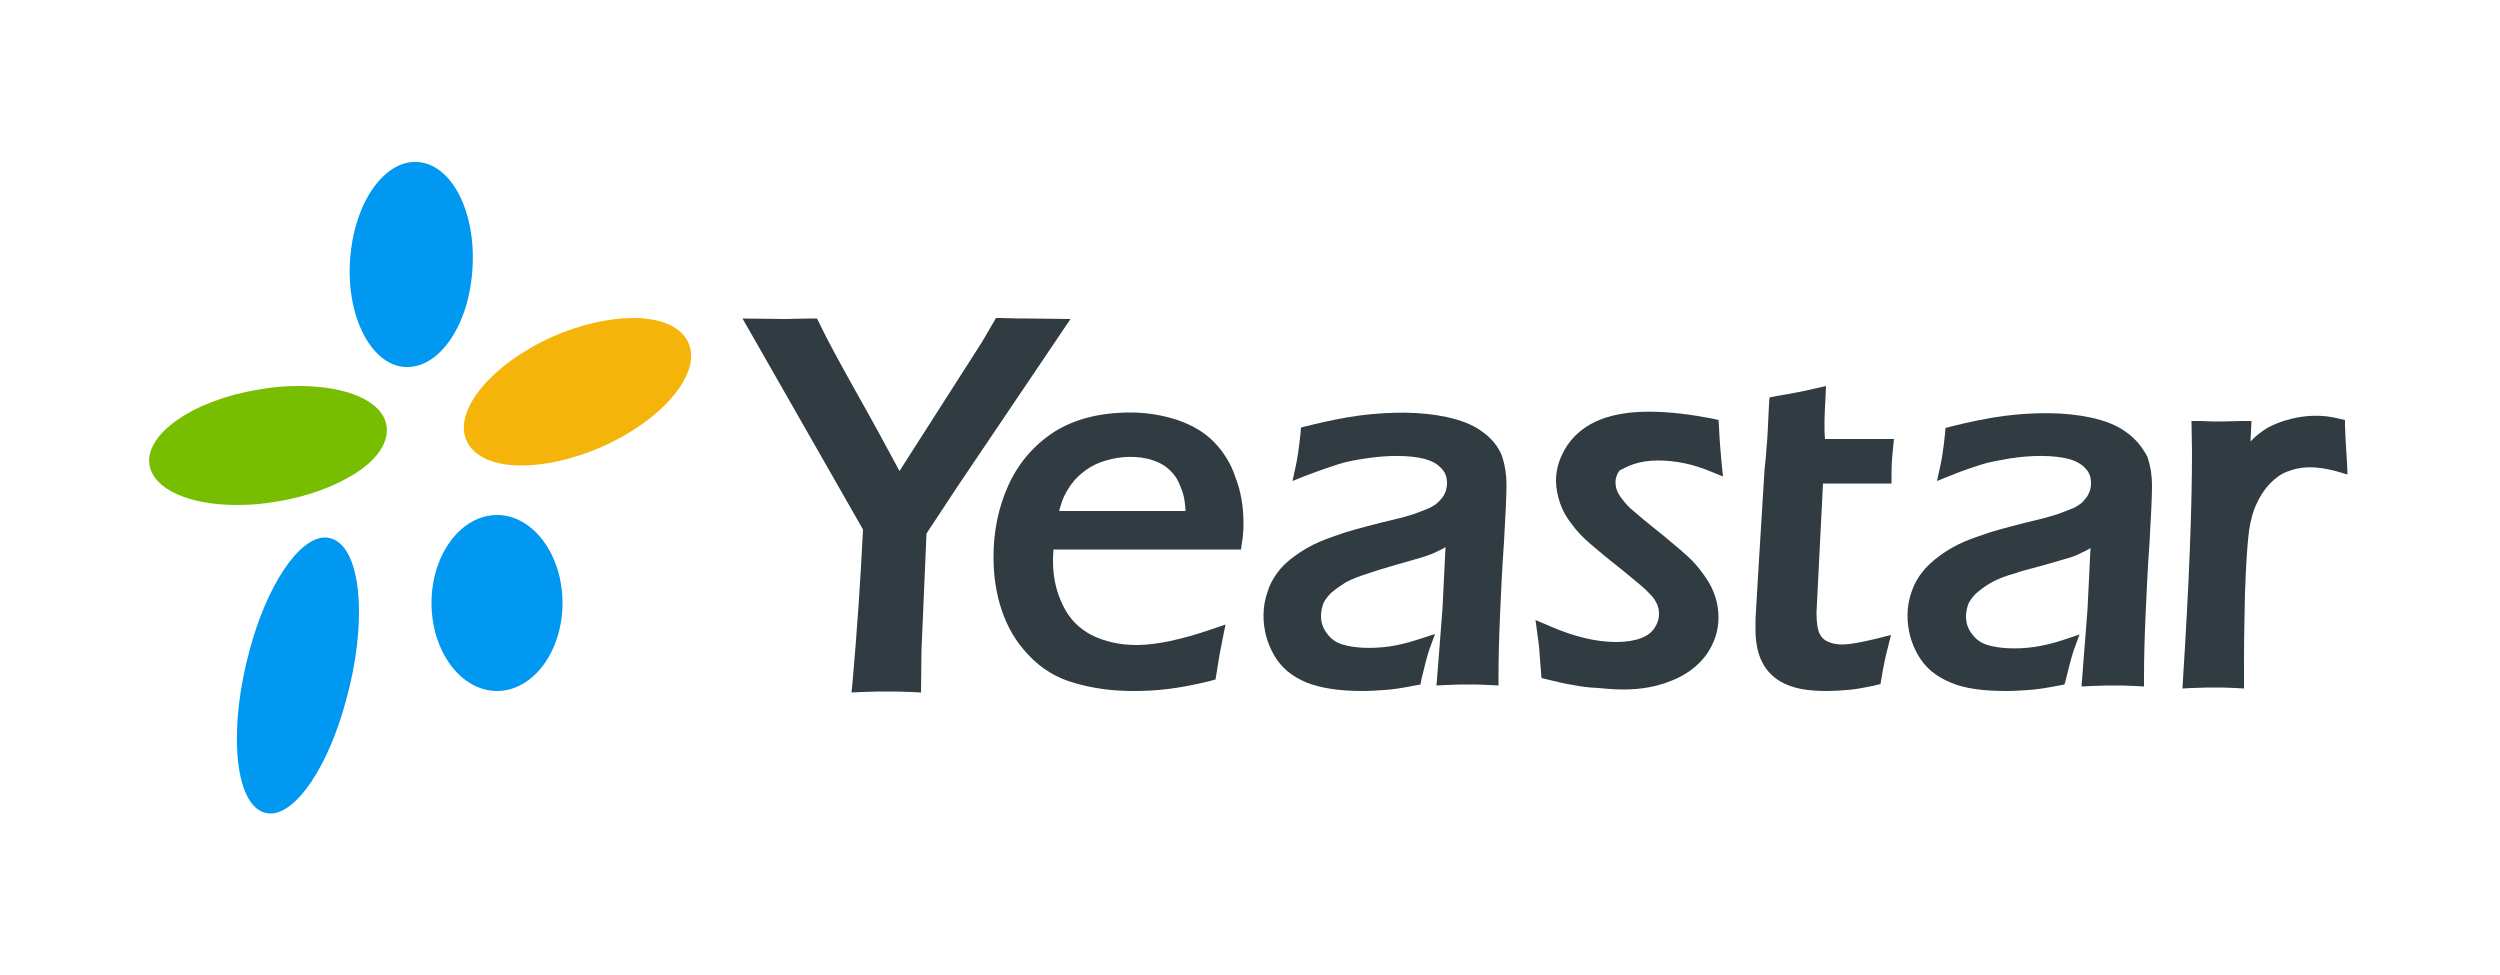
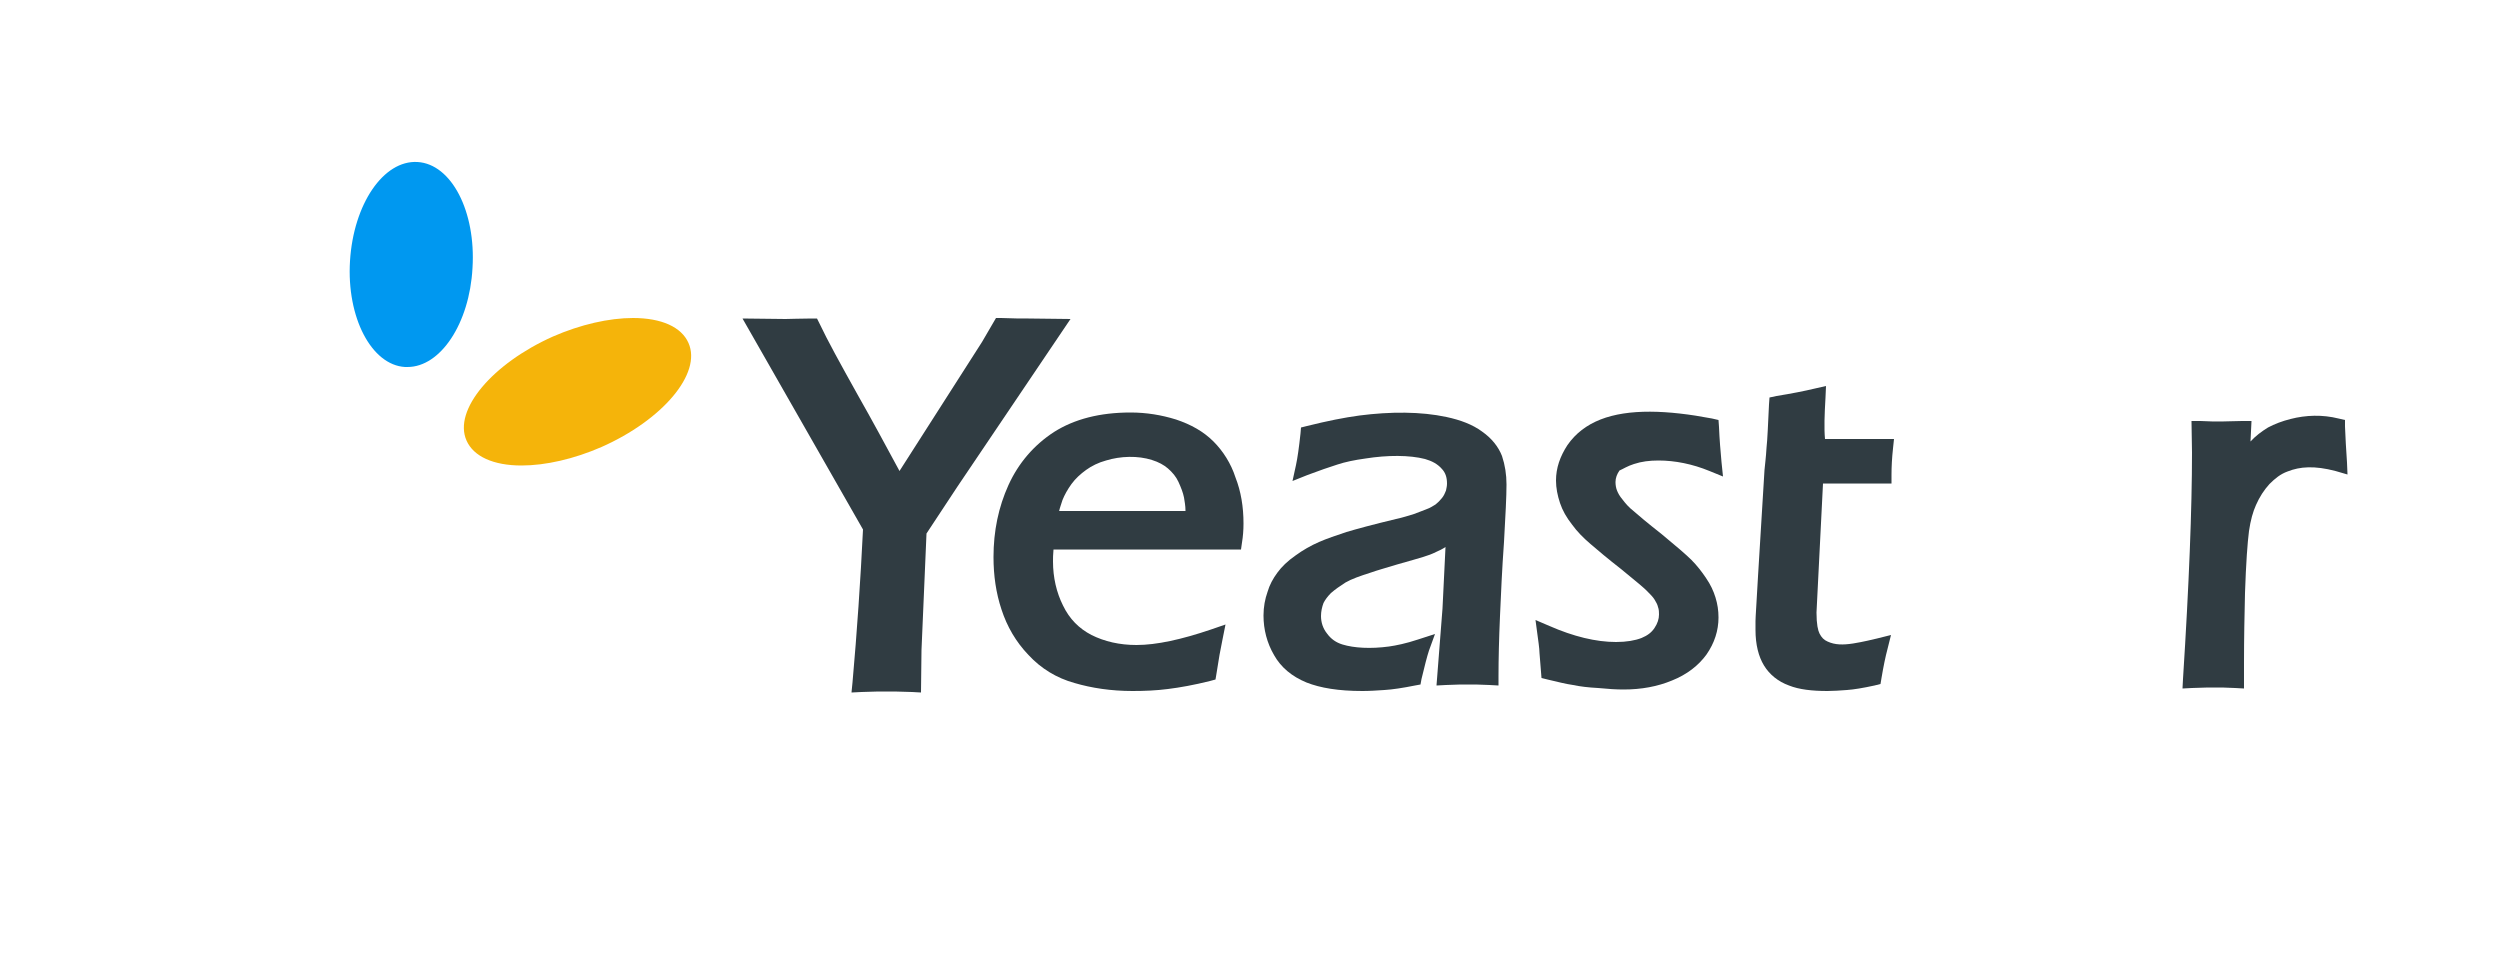
<svg xmlns="http://www.w3.org/2000/svg" version="1.1" id="图层_1" x="0px" y="0px" viewBox="0 0 500 195" style="enable-background:new 0 0 500 195;" xml:space="preserve">
  <style type="text/css">
	.st0{fill:#0098F0;}
	.st1{fill:#77BE00;}
	.st2{fill:#F5B40A;}
	.st3{fill:#303C42;}
</style>
  <g>
    <g>
      <path class="st0" d="M83.5,32.4c-6.8-0.4-12.8,8.4-13.5,19.8c-0.7,11.3,4.3,20.8,11,21.2c0.2,0,0.3,0,0.5,0    c6.6,0,12.4-8.7,13-19.8C95.2,42.3,90.3,32.8,83.5,32.4z" />
-       <path class="st1" d="M77.3,85.1c-0.8-4.8-7.7-7.9-17.5-7.9c-2.6,0-5.3,0.2-8,0.7C38.7,80,28.9,86.8,29.9,93c0.8,4.8,7.8,8,17.5,8    c2.6,0,5.3-0.2,8-0.7c6.3-1,12-3.2,16.1-5.9C75.8,91.5,77.8,88.2,77.3,85.1z" />
      <path class="st2" d="M137.7,68.6c-1.4-3.2-5.4-5-11.1-5c-4.8,0-10.5,1.3-16,3.7C98.5,72.7,90.6,82,93.3,88.1c1.4,3.2,5.4,5,11,5h0    c4.8,0,10.5-1.3,16-3.7C132.5,84,140.4,74.7,137.7,68.6z" />
-       <path class="st0" d="M67,108c-0.6-0.3-1.3-0.5-2-0.5c-5.2,0-11.6,9.5-15.1,22.6c-4.1,15.1-3.1,29.3,2.2,32.1    c0.6,0.3,1.3,0.5,2,0.5c5.2,0,11.6-9.5,15.1-22.6C73.4,125,72.4,110.8,67,108z" />
-       <path class="st0" d="M99.4,103c-7.2,0-13.1,7.9-13.1,17.6c0,9.7,5.9,17.6,13.1,17.6c7.2,0,13.1-7.9,13.1-17.6    C112.5,110.9,106.6,103,99.4,103z" />
    </g>
    <g>
      <path class="st3" d="M205.7,63.7c-1.4,0-3.2,0-5.5-0.1l-1,0l-2.8,4.8l-16.5,25.8c-2.7-5-5.5-10.2-8.4-15.3    c-3.4-6.1-6-10.8-7.6-14.2l-0.5-1l-1.1,0c-2.4,0-4.1,0.1-5.2,0.1l-8.6-0.1l24.1,42.2c-0.5,10.2-1.2,20.5-2.1,30.6l-0.2,2l2-0.1    c2.2-0.1,4-0.1,5-0.1c1,0,2.8,0,5.1,0.1l1.8,0.1l0.1-8.5l1-23.3l6.2-9.4l22.6-33.5L205.7,63.7z" />
      <path class="st3" d="M242.7,88.3c-2-2-4.5-3.4-7.5-4.4c-2.9-0.9-5.9-1.4-9.1-1.4c-6.1,0-11.2,1.3-15.3,3.9    c-4,2.6-7.1,6.2-9.1,10.6c-2,4.4-3,9.2-3,14.4c0,3.7,0.5,7.2,1.6,10.5c1.1,3.4,2.9,6.5,5.4,9.1c2.5,2.7,5.6,4.6,9.2,5.6    c3.4,1,7.3,1.6,11.6,1.6c2.4,0,4.8-0.1,7.1-0.4c2.4-0.3,5.2-0.8,8.4-1.6l1.1-0.3l0.2-1.2c0.4-2.7,0.8-4.9,1.2-6.8l0.6-3l-2.9,1    c-5.9,2-10.9,3.1-14.9,3.1c-3.4,0-6.4-0.7-9-2c-2.5-1.3-4.4-3.2-5.7-5.9c-1.3-2.6-2-5.6-2-8.8c0-0.6,0-1.4,0.1-2.4h37.5l0.2-1.4    c0.2-1.2,0.3-2.5,0.3-3.8c0-3.3-0.5-6.4-1.6-9.2C246.2,92.7,244.6,90.2,242.7,88.3z M211.8,102.3c0.2-0.9,0.5-1.6,0.7-2.3    c0.4-1,1-2.1,1.8-3.2c0.8-1.1,1.8-2,2.9-2.8c1.1-0.8,2.5-1.5,4-1.9c2.9-0.9,6.4-1,9.2-0.1c1.3,0.4,2.4,1,3.2,1.7    c0.9,0.8,1.6,1.6,2.1,2.7c0.5,1.1,0.9,2.1,1.1,3.1c0.1,0.7,0.3,1.6,0.3,2.7H211.8z" />
      <path class="st3" d="M296.4,86.3c-1.9-1.4-4.3-2.3-7.1-2.9c-5.1-1.1-11.2-1.1-17.4-0.3c-3,0.4-6.5,1.1-10.5,2.1l-1.2,0.3l-0.1,1.2    c-0.3,2.8-0.6,4.9-0.9,6.3l-0.7,3.2l3-1.2c2.4-0.9,4.4-1.6,6-2.1c1.5-0.5,3.4-0.9,5.6-1.2c4.4-0.7,8.8-0.7,11.9,0.1    c1.4,0.4,2.5,1,3.3,1.9c0.8,0.8,1.1,1.8,1.1,3c0,0.5-0.1,0.9-0.2,1.4c-0.2,0.5-0.4,1-0.8,1.5c-0.4,0.5-0.8,0.9-1.3,1.3    c-0.5,0.3-1.1,0.7-1.7,0.9c-0.7,0.3-1.6,0.6-2.6,1c-1,0.3-2.2,0.7-3.6,1c-4.6,1.1-7.9,2-9.9,2.6c-2.1,0.7-3.9,1.3-5.5,2    c-1.6,0.7-3.2,1.6-4.7,2.7c-1.6,1.1-2.8,2.3-3.6,3.4c-0.9,1.2-1.6,2.5-2,3.9c-0.5,1.4-0.8,3-0.8,4.7c0,2.8,0.7,5.5,2.1,7.9    c1.4,2.5,3.6,4.3,6.5,5.5c2.8,1.1,6.4,1.7,11.2,1.7c1.4,0,2.9-0.1,4.4-0.2c1.6-0.1,3.6-0.4,6.1-0.9l1.1-0.2l0.2-1.1    c0.6-2.5,1.1-4.5,1.5-5.7l1.2-3.3l-3.4,1.1c-2.4,0.8-4.4,1.2-5.8,1.4c-3.7,0.5-7,0.3-9.3-0.4c-1.3-0.4-2.3-1.1-3.1-2.2    c-0.8-1-1.2-2.2-1.2-3.5c0-0.9,0.2-1.8,0.5-2.6c0.3-0.6,0.8-1.3,1.5-2c0.8-0.7,1.8-1.4,2.9-2.1c1.2-0.7,2.9-1.3,5.1-2    c1.1-0.4,2.9-0.9,5.2-1.6c2.5-0.7,4.2-1.2,5.2-1.5c1-0.3,1.8-0.6,2.6-1c0.7-0.3,1.3-0.6,1.9-1l-0.6,12.3l-1.2,15.4l1.9-0.1    c1.9-0.1,3.4-0.1,4.4-0.1c1.1,0,2.5,0,4.3,0.1l1.8,0.1v-1.8c0-3.5,0.1-7.6,0.3-12.1c0.2-4.5,0.4-9.3,0.8-14.8    c0.3-5.3,0.5-9.2,0.5-11.5c0-2-0.3-3.9-0.9-5.7C299.7,89.4,298.4,87.7,296.4,86.3z" />
      <path class="st3" d="M326.8,92.8c1.5-0.5,3.1-0.7,4.9-0.7c3.3,0,6.8,0.7,10.2,2.1l2.7,1.1l-0.3-2.9c-0.2-2.2-0.4-4.5-0.5-7    l-0.1-1.4l-1.3-0.3c-8.9-1.7-16.7-2-22.3,0.2c-2.8,1.1-5,2.8-6.6,5.1c-1.5,2.3-2.3,4.6-2.3,7.1c0,1.5,0.3,3,0.8,4.5    c0.5,1.5,1.3,2.9,2.4,4.3c1,1.4,2.3,2.7,3.7,3.9c1.4,1.2,3.4,2.9,6.1,5c3.2,2.6,4.6,3.8,5.1,4.3c0.7,0.7,1.3,1.3,1.6,1.8    c0.3,0.5,0.6,1,0.7,1.5c0.2,0.5,0.2,1.1,0.2,1.5c0,0.9-0.3,1.8-0.9,2.7c-0.6,0.9-1.4,1.5-2.6,2c-1.3,0.5-3,0.8-5.1,0.8    c-4,0-8.5-1.1-13.3-3.2l-2.8-1.2l0.4,3c0.4,2.8,0.4,3.4,0.4,3.6l0.4,5l1.2,0.3c2.1,0.5,3.7,0.9,5.1,1.1c1.4,0.3,3.1,0.5,5,0.6    c2,0.2,3.7,0.3,5.1,0.3c3.6,0,6.8-0.6,9.7-1.8c3-1.2,5.3-3,6.9-5.2c1.6-2.3,2.4-4.8,2.4-7.4c0-1.4-0.2-2.7-0.6-4    c-0.4-1.3-1-2.6-1.9-3.9c-0.8-1.2-1.8-2.5-2.9-3.6c-1.1-1.1-3.1-2.8-6-5.2c-2.8-2.2-4.7-3.8-5.6-4.6c-0.9-0.7-1.6-1.5-2.2-2.3    c-0.6-0.7-0.9-1.3-1.1-1.8c-0.2-0.5-0.3-1.1-0.3-1.7c0-0.8,0.3-1.6,0.8-2.3C324.6,93.8,325.5,93.2,326.8,92.8z" />
      <path class="st3" d="M365.1,79.5l0.1-2.3l-2.2,0.5c-2.1,0.5-4.6,1-7.7,1.5l-1.4,0.3l-0.1,1.4c-0.2,4-0.3,6.9-0.5,8.7    c-0.1,1.8-0.3,3.3-0.4,4.4l-1.3,21.3c-0.3,5.5-0.5,8.1-0.5,8.9c0,0.9,0,1.5,0,1.8c0,2.9,0.6,5.3,1.7,7.1c1.1,1.8,2.8,3.2,5,4    c2,0.8,4.6,1.1,7.7,1.1c1.2,0,2.5-0.1,3.9-0.2c1.4-0.1,3.2-0.4,5.5-0.9l1.2-0.3l0.2-1.2c0.4-2.4,0.8-4.3,1.2-5.8l0.7-2.8l-2.8,0.7    c-2.9,0.7-4.2,0.9-4.8,1c-2,0.3-3.6,0.3-5.1-0.4c-0.7-0.3-1.2-0.8-1.6-1.6c-0.3-0.6-0.6-1.8-0.6-4.2l1.3-25.8h13.7l0-1.7    c0-1.7,0.1-3.5,0.3-5.3l0.2-1.9h-13.8C364.8,85.7,364.9,82.9,365.1,79.5z" />
-       <path class="st3" d="M425.2,86.4c-1.9-1.4-4.3-2.3-7.1-2.9c-5.1-1.1-11.2-1.1-17.4-0.3c-3,0.4-6.5,1.1-10.5,2.1l-1.1,0.3l-0.1,1.2    c-0.3,2.8-0.6,4.9-0.9,6.2l-0.7,3.2l3-1.2c2.4-1,4.4-1.6,5.9-2.1c1.5-0.5,3.4-0.8,5.6-1.2c4.4-0.7,8.8-0.7,11.9,0.1    c1.4,0.4,2.5,1,3.3,1.9c0.8,0.8,1.1,1.8,1.1,3c0,0.5-0.1,0.9-0.2,1.4c-0.2,0.5-0.4,1-0.8,1.5c-0.4,0.5-0.8,1-1.3,1.3    c-0.5,0.3-1,0.7-1.7,0.9c-0.8,0.3-1.7,0.7-2.6,1c-1,0.3-2.2,0.7-3.5,1c-4.6,1.1-7.9,2-9.9,2.6c-2.1,0.7-3.9,1.3-5.5,2    c-1.6,0.7-3.2,1.6-4.7,2.7c-1.5,1.1-2.8,2.3-3.6,3.4c-0.9,1.1-1.6,2.4-2.1,3.9c-0.5,1.4-0.8,3-0.8,4.7c0,2.8,0.7,5.5,2.1,7.9    c1.4,2.5,3.6,4.3,6.5,5.5c2.8,1.2,6.4,1.7,11.2,1.7c1.4,0,2.9-0.1,4.4-0.2c1.6-0.1,3.6-0.4,6.1-0.9l1.1-0.2l0.3-1.1    c0.6-2.5,1.1-4.4,1.5-5.6l1.2-3.3l-3.3,1.1c-2.4,0.8-4.4,1.2-5.8,1.4c-3.6,0.5-7,0.3-9.3-0.4c-1.3-0.4-2.3-1.1-3.1-2.2    c-0.8-1-1.2-2.2-1.2-3.5c0-0.9,0.2-1.8,0.5-2.6c0.3-0.6,0.8-1.3,1.5-2c0.8-0.7,1.7-1.4,2.9-2.1c1.2-0.7,2.9-1.4,5.1-2    c0.8-0.3,2.3-0.7,5.3-1.5c2.4-0.7,4.2-1.2,5.2-1.5c1-0.3,1.8-0.6,2.5-1c0.7-0.3,1.3-0.6,1.9-1l-0.6,12.3l-1.2,15.4l2-0.1    c1.9-0.1,3.4-0.1,4.4-0.1c1.1,0,2.5,0,4.3,0.1l1.8,0.1v-1.8c0-3.6,0.1-7.7,0.3-12.1c0.2-4.5,0.4-9.3,0.8-14.8    c0.3-5.3,0.5-9.2,0.5-11.5c0-2-0.3-3.9-0.9-5.7C428.5,89.5,427.2,87.8,425.2,86.4z" />
      <path class="st3" d="M469.4,92.5c-0.2-2.6-0.3-5.1-0.4-7.2l0-1.3l-1.3-0.3c-3.2-0.8-6.5-0.7-9.6,0.1c-1.6,0.4-3.2,1-4.5,1.7    c-1.3,0.8-2.5,1.7-3.5,2.8l0.2-4.1l-1.9,0c-1.5,0-2.9,0.1-4.2,0.1c-1.1,0-2.4,0-4.1-0.1l-1.8,0l0.1,6.3c0,11.2-0.6,26.5-1.8,45.3    l-0.1,1.9l1.9-0.1c2.3-0.1,3.7-0.1,4.4-0.1c1.2,0,2.6,0,4.2,0.1l1.8,0.1v-5.1c0-5,0.1-9.7,0.2-14c0.2-6,0.5-10.1,0.8-12.4    c0.3-2.1,0.8-3.9,1.4-5.2c0.7-1.6,1.6-3,2.7-4.2c1.1-1.1,2.2-2,3.6-2.5c2.5-1,5.4-1.2,9.6-0.1l2.4,0.7L469.4,92.5z" />
    </g>
  </g>
</svg>